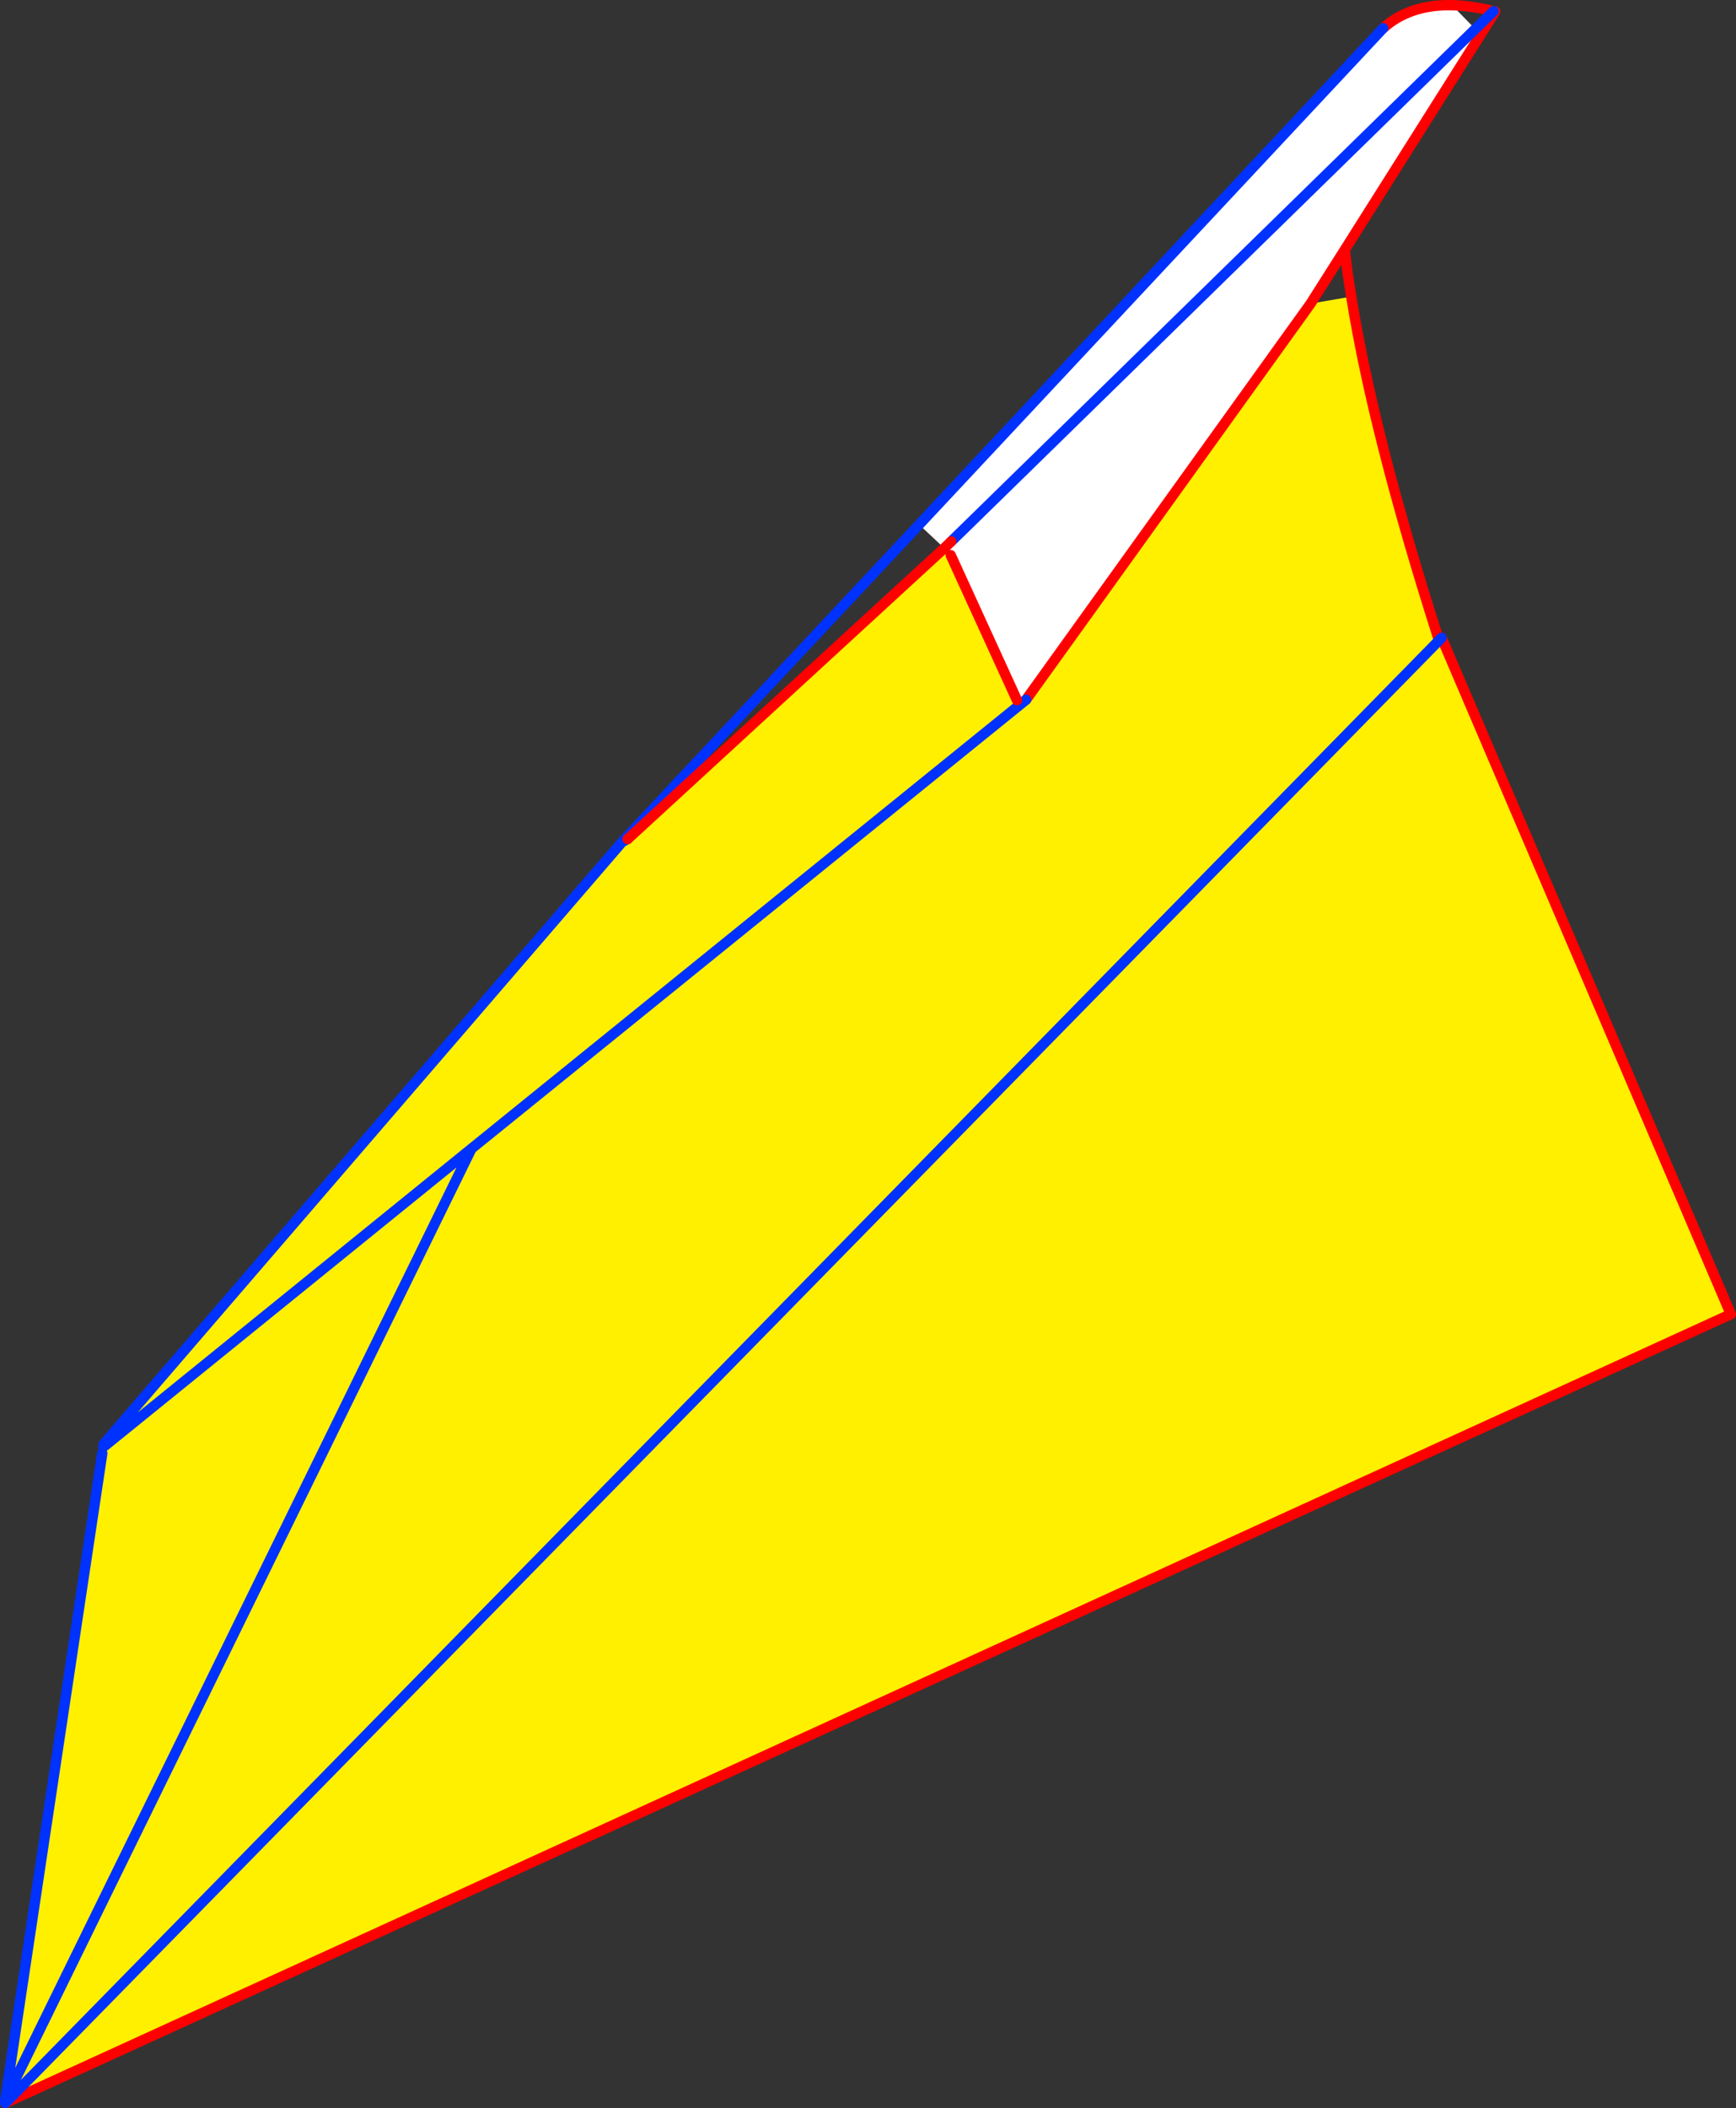
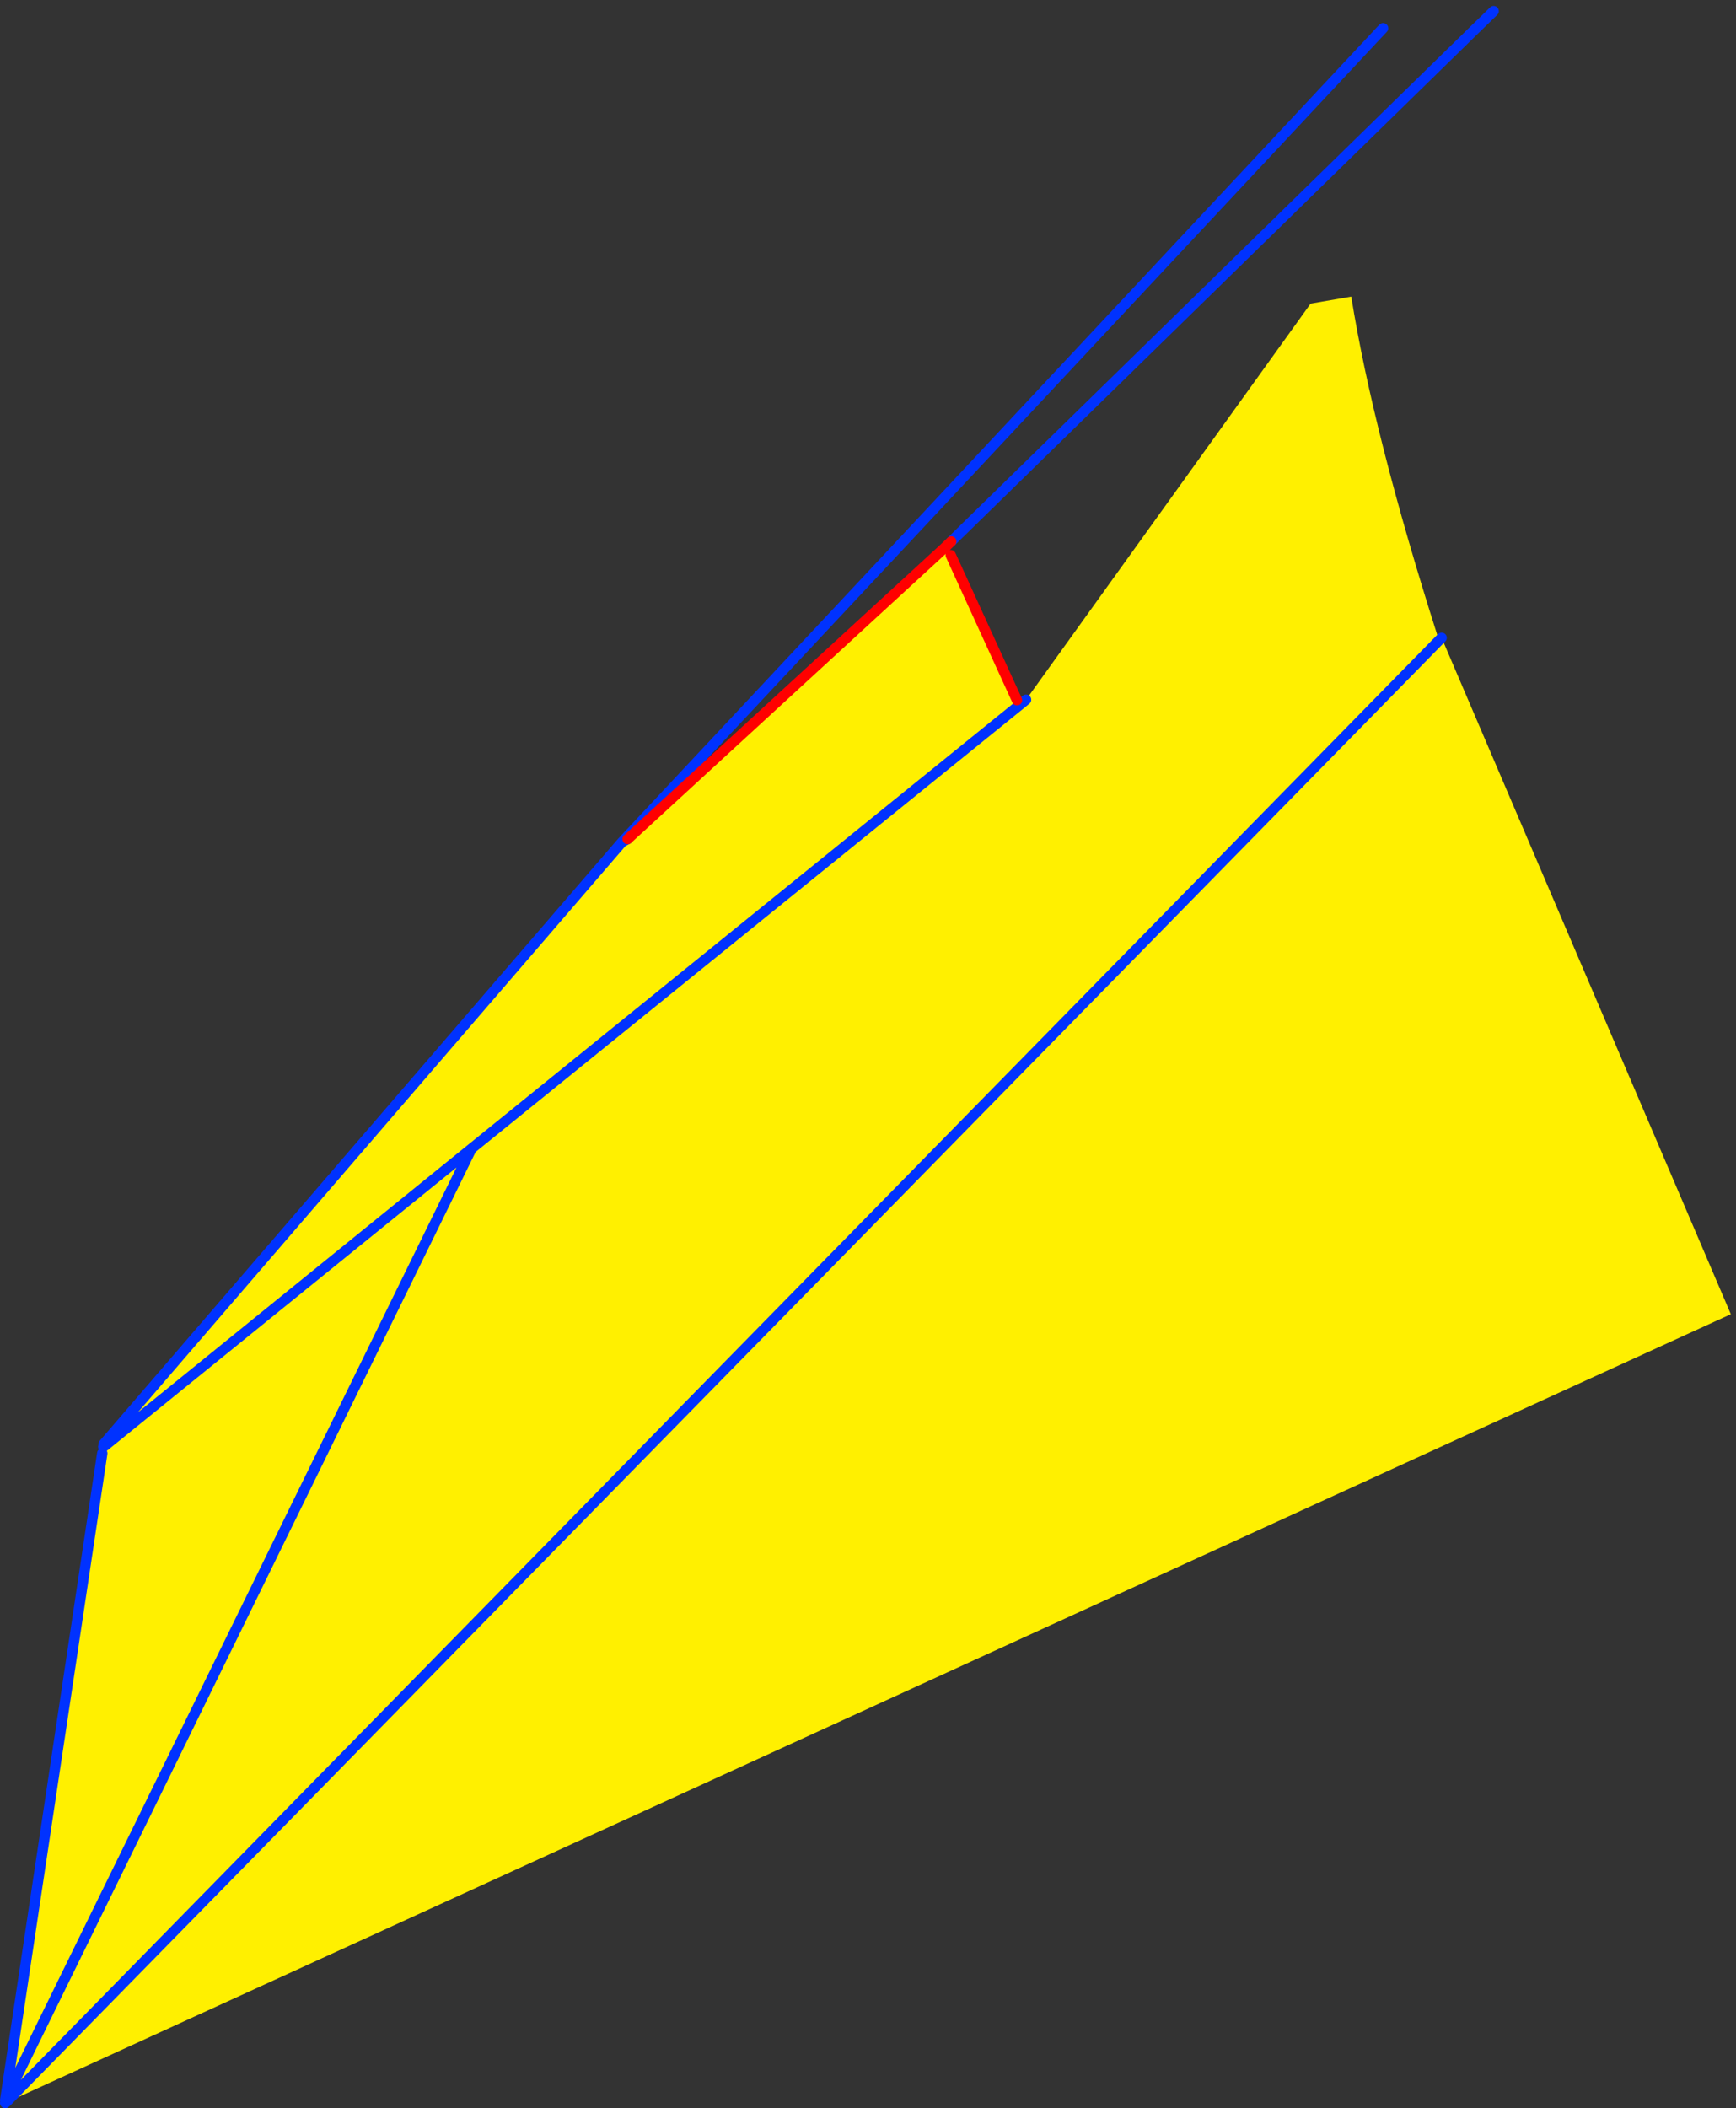
<svg xmlns="http://www.w3.org/2000/svg" height="406.9px" width="335.25px">
  <rect width="100%" height="100%" fill="#333333" stroke="none" />
  <g transform="matrix(1.0, 0.0, 0.0, 1.0, -287.6, -95.25)">
    <path d="M548.55 152.5 Q552.8 179.05 565.3 218.25 L565.7 218.65 566.0 218.35 621.85 348.9 288.95 501.0 288.9 500.9 288.6 500.6 307.35 375.75 307.55 374.5 307.85 374.3 307.6 374.0 407.75 257.75 Q408.3 257.45 408.8 257.2 L469.95 201.05 471.2 202.4 484.0 230.4 484.65 231.2 485.75 230.3 540.7 153.85 548.55 152.5 M288.6 500.6 L378.65 316.95 484.65 231.2 378.65 316.95 288.6 500.6 M565.7 218.65 L288.9 500.9 565.7 218.65 M307.85 374.3 L378.65 316.95 307.85 374.3" fill="#fff000" fill-rule="evenodd" stroke="none" />
-     <path d="M568.0 96.25 L572.5 100.85 576.05 97.4 576.3 97.55 547.3 143.45 540.7 153.85 485.75 230.3 484.65 231.2 484.0 230.4 471.2 202.4 469.95 201.05 471.3 199.75 469.95 201.05 465.1 196.5 552.5 103.05 554.7 100.7 Q559.8 96.1 568.0 96.25 M572.5 100.85 L471.3 199.75 572.5 100.85" fill="#ffffff" fill-rule="evenodd" stroke="none" />
-     <path d="M576.05 97.4 Q571.7 96.35 568.0 96.25 559.8 96.1 554.7 100.7 M576.05 97.4 L576.35 97.45 576.3 97.55 547.3 143.45 Q547.75 147.75 548.55 152.5 552.8 179.05 565.3 218.25 M566.0 218.35 L621.85 348.9 288.95 501.0 288.6 501.15 M540.7 153.85 L485.75 230.3 M547.3 143.45 L540.7 153.85" fill="none" stroke="#ff0000" stroke-linecap="round" stroke-linejoin="round" stroke-width="2.0" />
    <path d="M572.5 100.85 L576.05 97.4 M565.7 218.65 L566.0 218.35 M288.6 501.15 L288.9 500.9 565.7 218.65 M288.6 500.6 L307.35 375.75 M307.55 374.5 L307.85 374.3 378.65 316.95 288.6 500.6 M307.6 374.0 L407.75 257.75 465.1 196.5 552.5 103.05 554.7 100.7 M485.75 230.3 L484.65 231.2 378.65 316.95 M471.3 199.75 L572.5 100.85 M407.75 257.75 Q408.3 257.45 408.8 257.2" fill="none" stroke="#0032ff" stroke-linecap="round" stroke-linejoin="round" stroke-width="2.0" />
    <path d="M471.2 202.4 L484.0 230.4 M469.95 201.05 L471.3 199.75 M408.8 257.2 L469.95 201.05" fill="none" stroke="#ff0000" stroke-linecap="round" stroke-linejoin="round" stroke-width="2.0" />
  </g>
</svg>